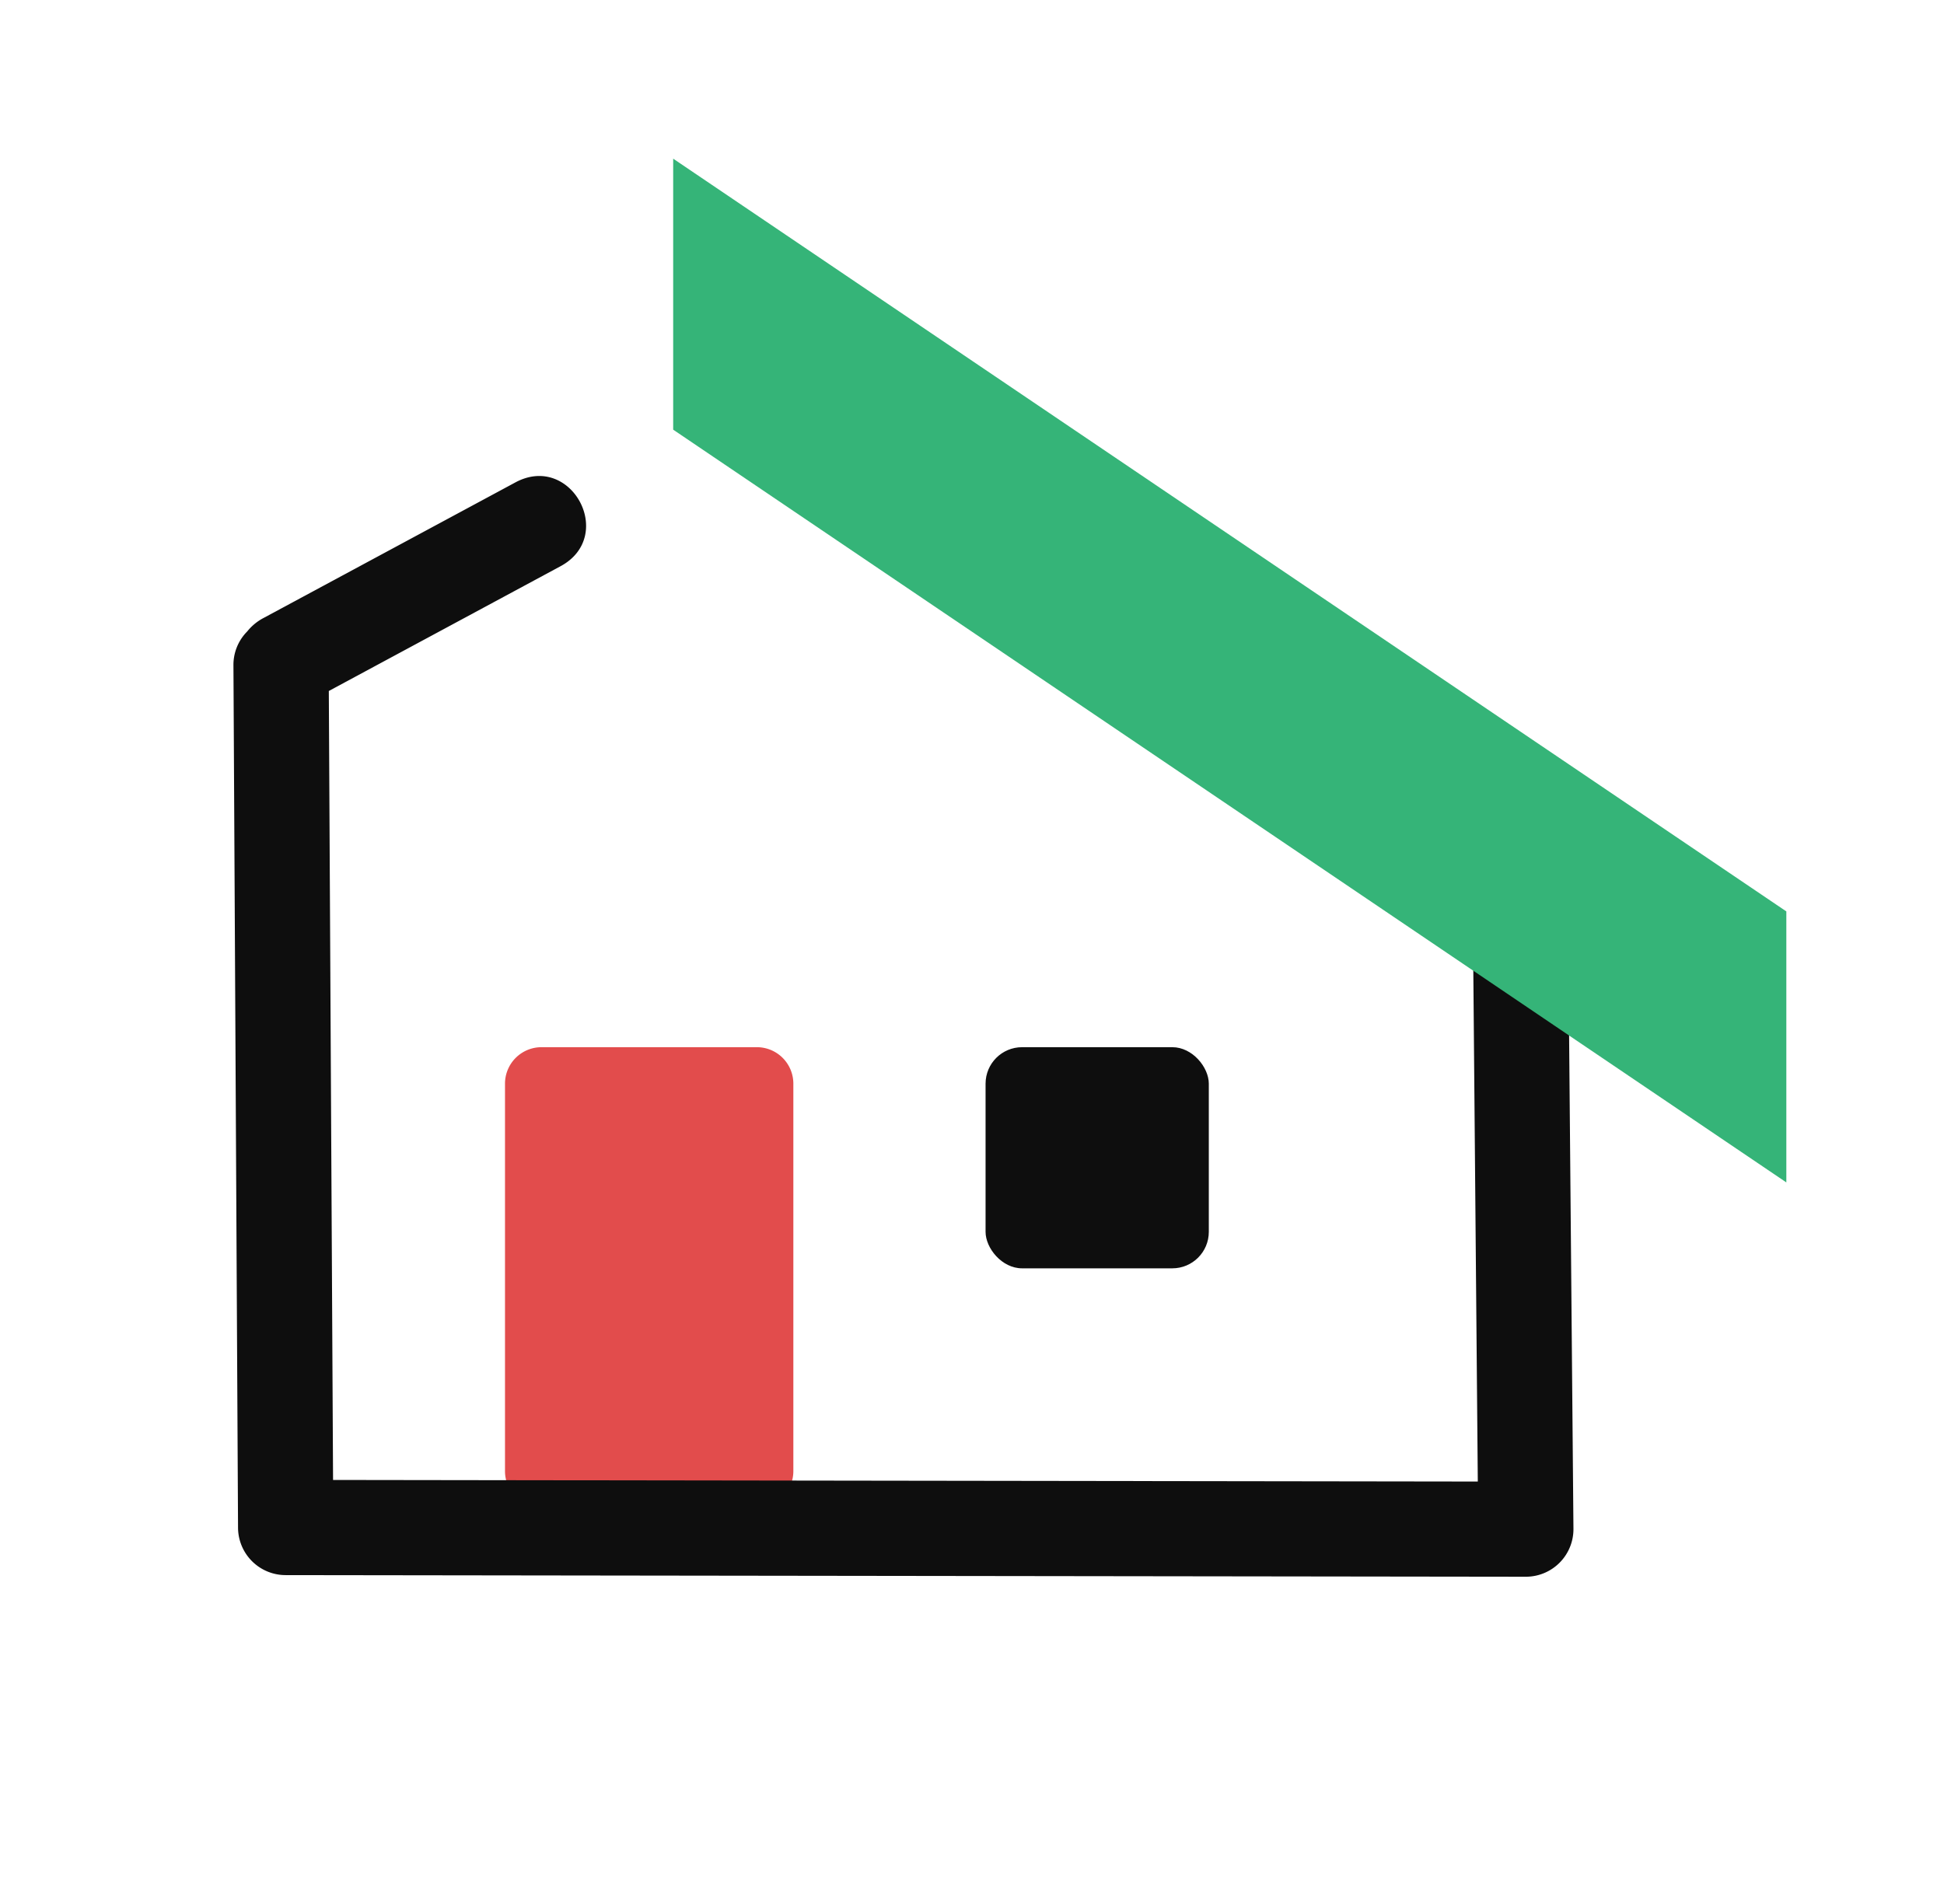
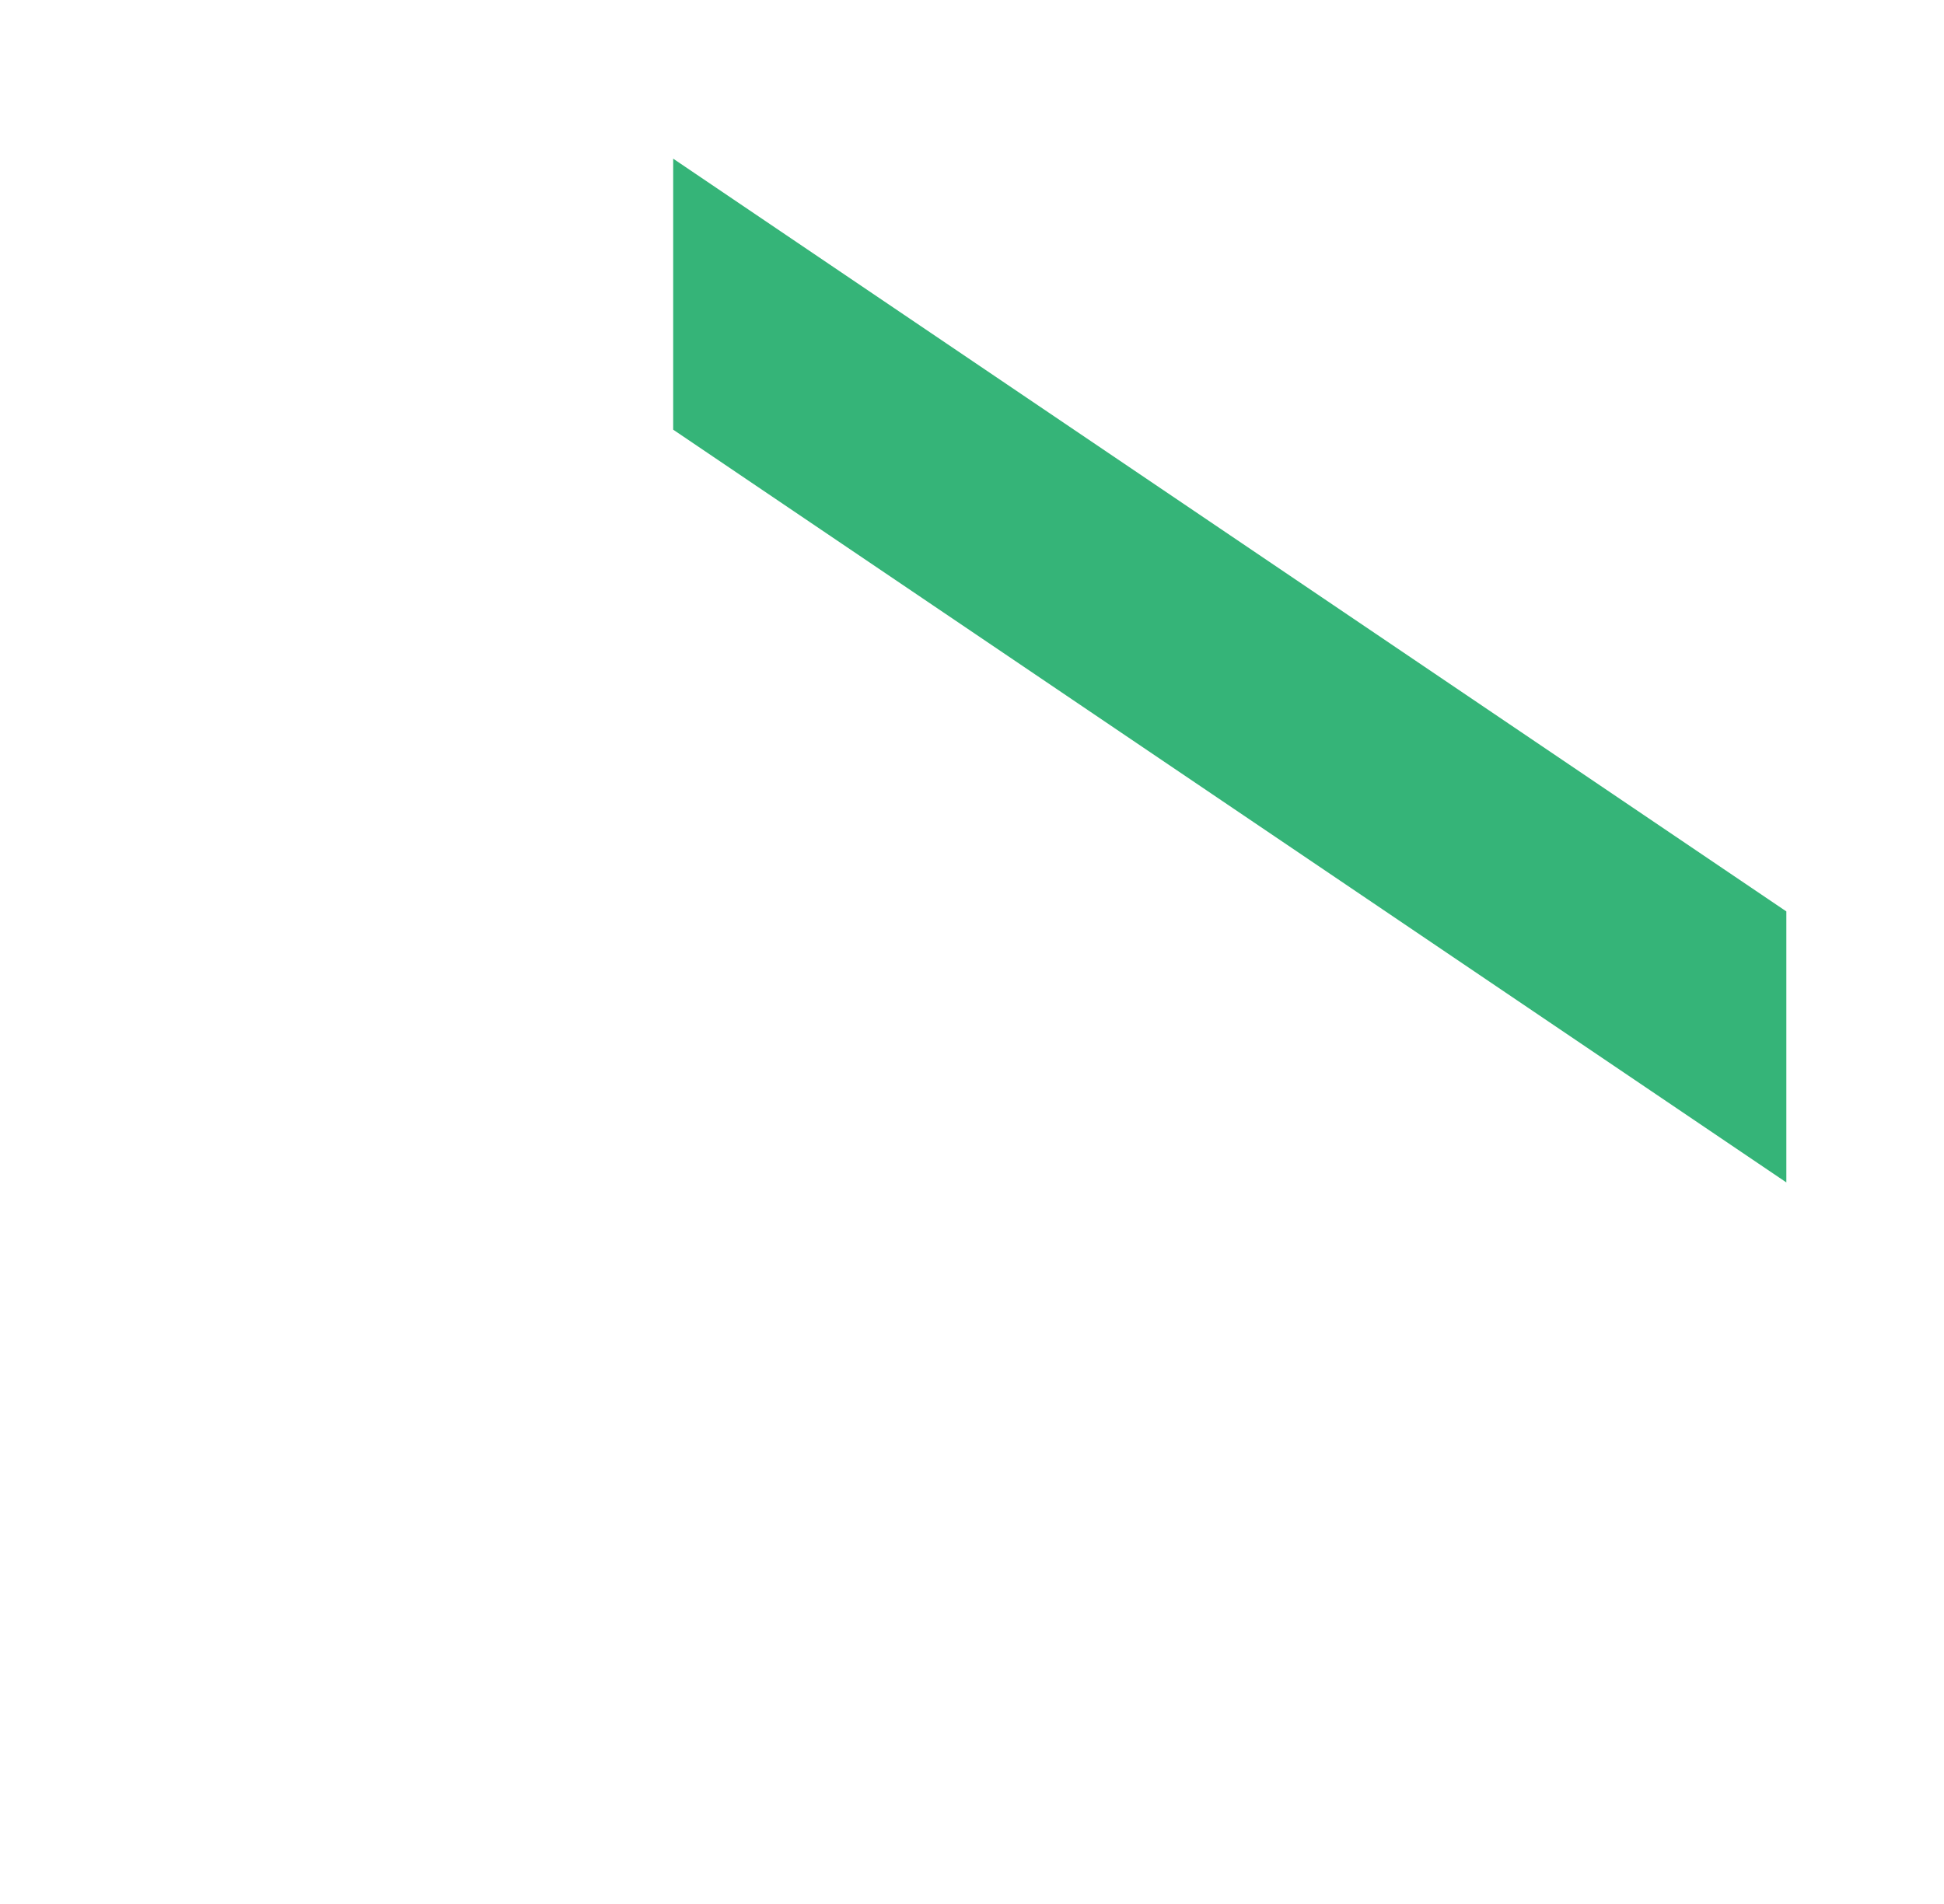
<svg xmlns="http://www.w3.org/2000/svg" width="49" height="48" viewBox="0 0 49 48">
  <g fill="none" fill-rule="evenodd">
-     <path fill="#E24C4C" d="M13.649 26.4h5.428a.92.92 0 0 1 .92.92v9.767a.92.92 0 0 1-.92.92h-5.428a.92.92 0 0 1-.92-.92V27.32a.92.92 0 0 1 .92-.92z" />
-     <rect width="5.627" height="5.575" x="24.842" y="26.4" fill="#0E0E0E" rx=".92" />
-     <path fill="#0E0E0E" fill-rule="nonzero" d="M8.288 17.42l.107 19.89 28.854.04-.122-13.894a1.2 1.2 0 1 1 2.4-.02l.133 15.104a1.2 1.2 0 0 1-1.202 1.21L7.2 39.709A1.2 1.2 0 0 1 6 38.514l-.116-21.746a1.196 1.196 0 0 1 .348-.85 1.3 1.3 0 0 1 .412-.339l6.346-3.417c1.409-.759 2.547 1.354 1.138 2.113l-5.84 3.145z" />
    <path fill="#35B478" d="M45.026 22.977L16.968 4v6.832l28.058 18.977z" style="mix-blend-mode:multiply" />
  </g>
</svg>